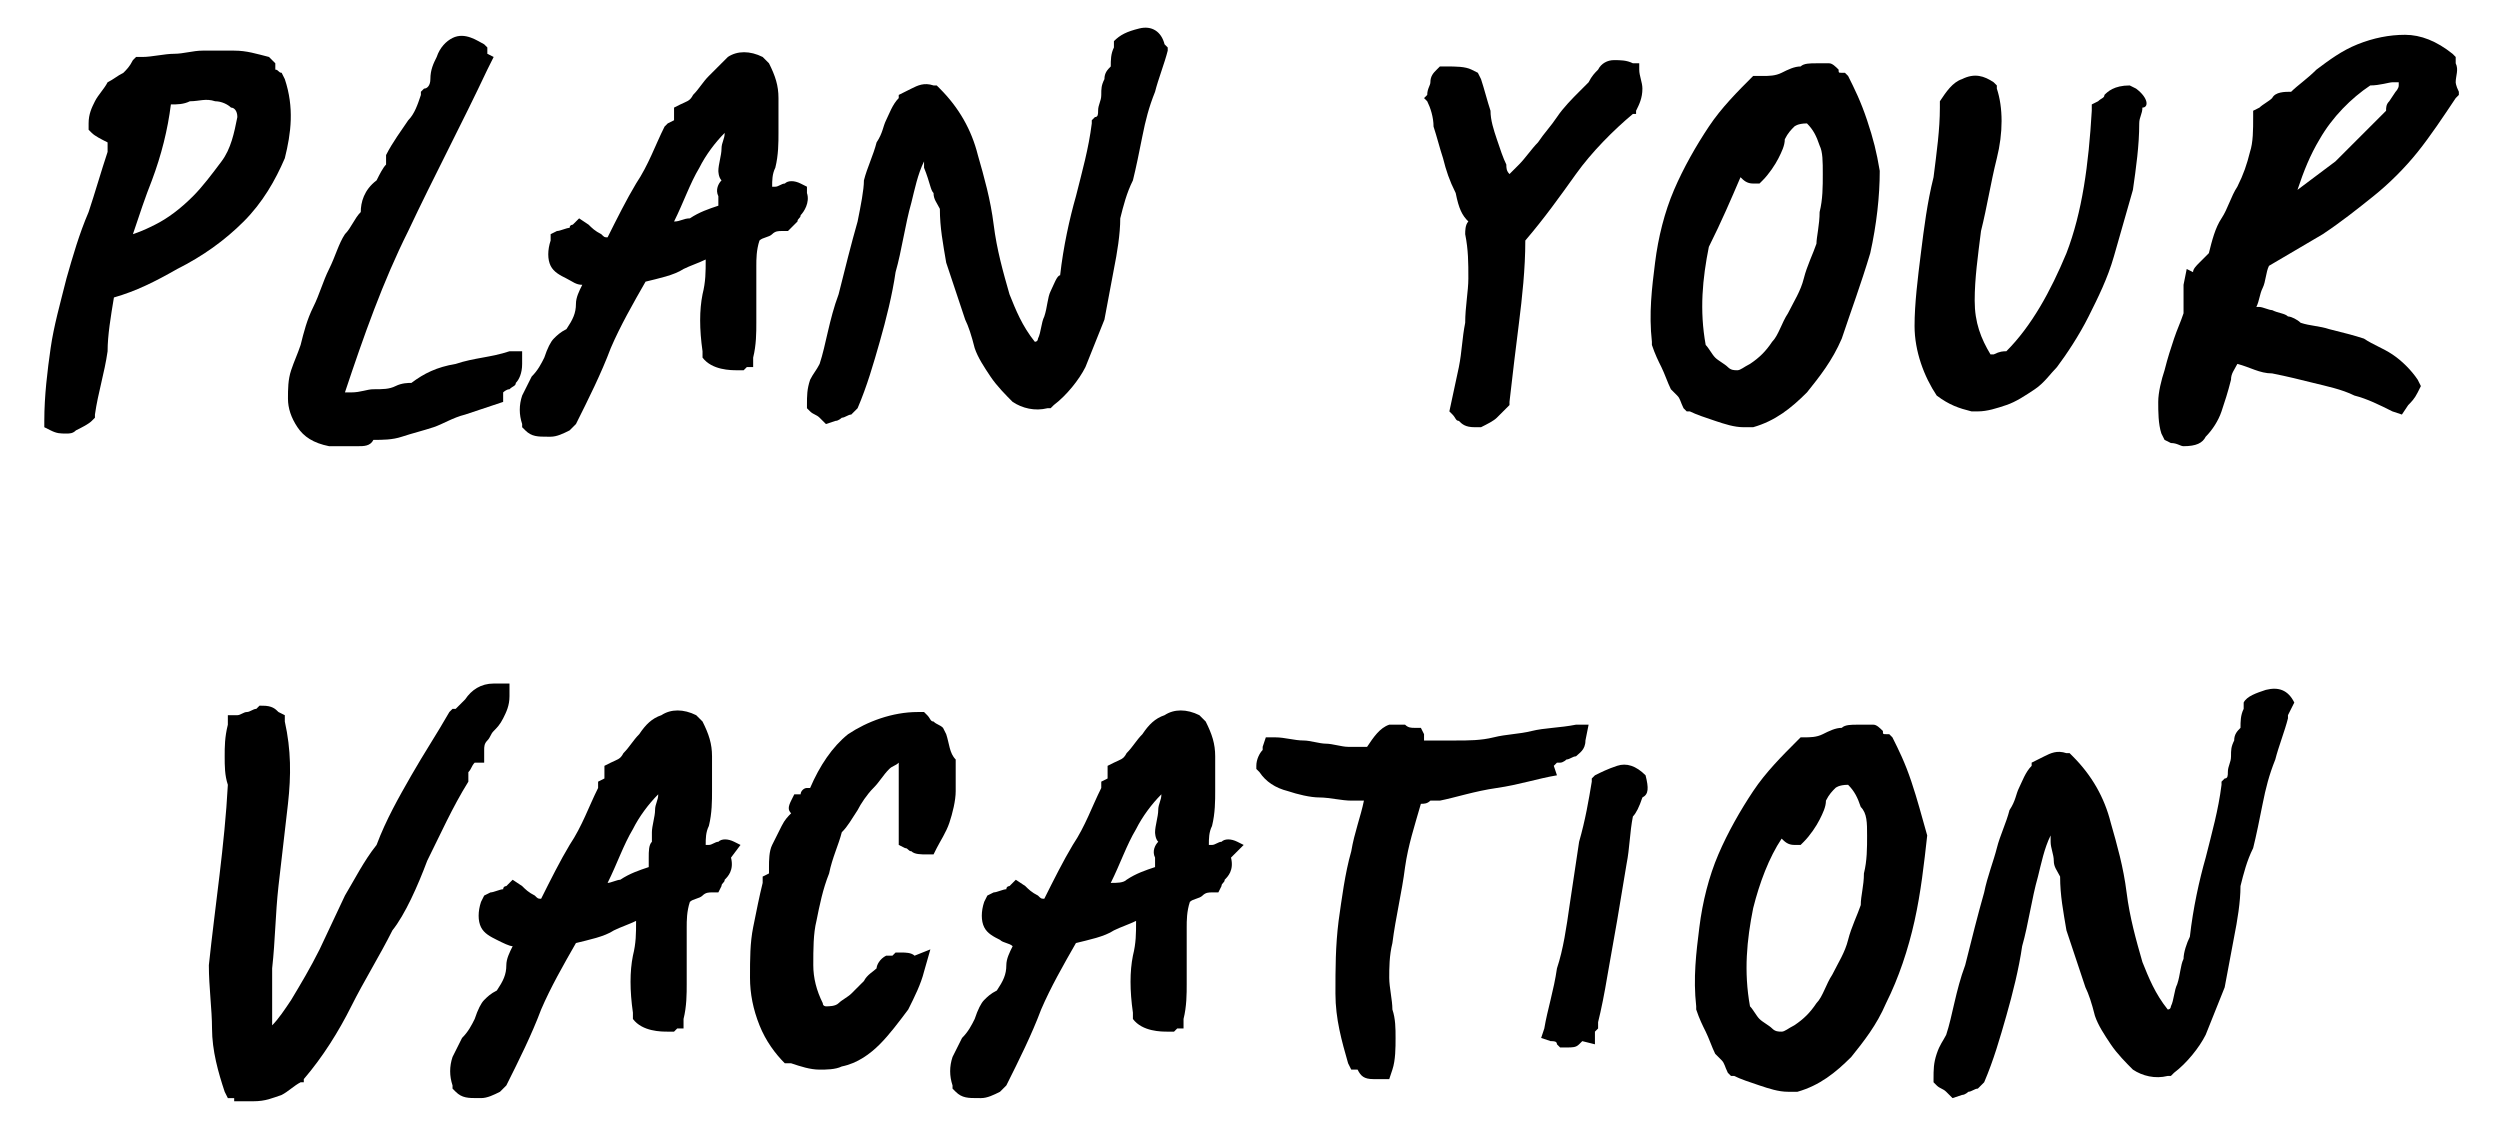
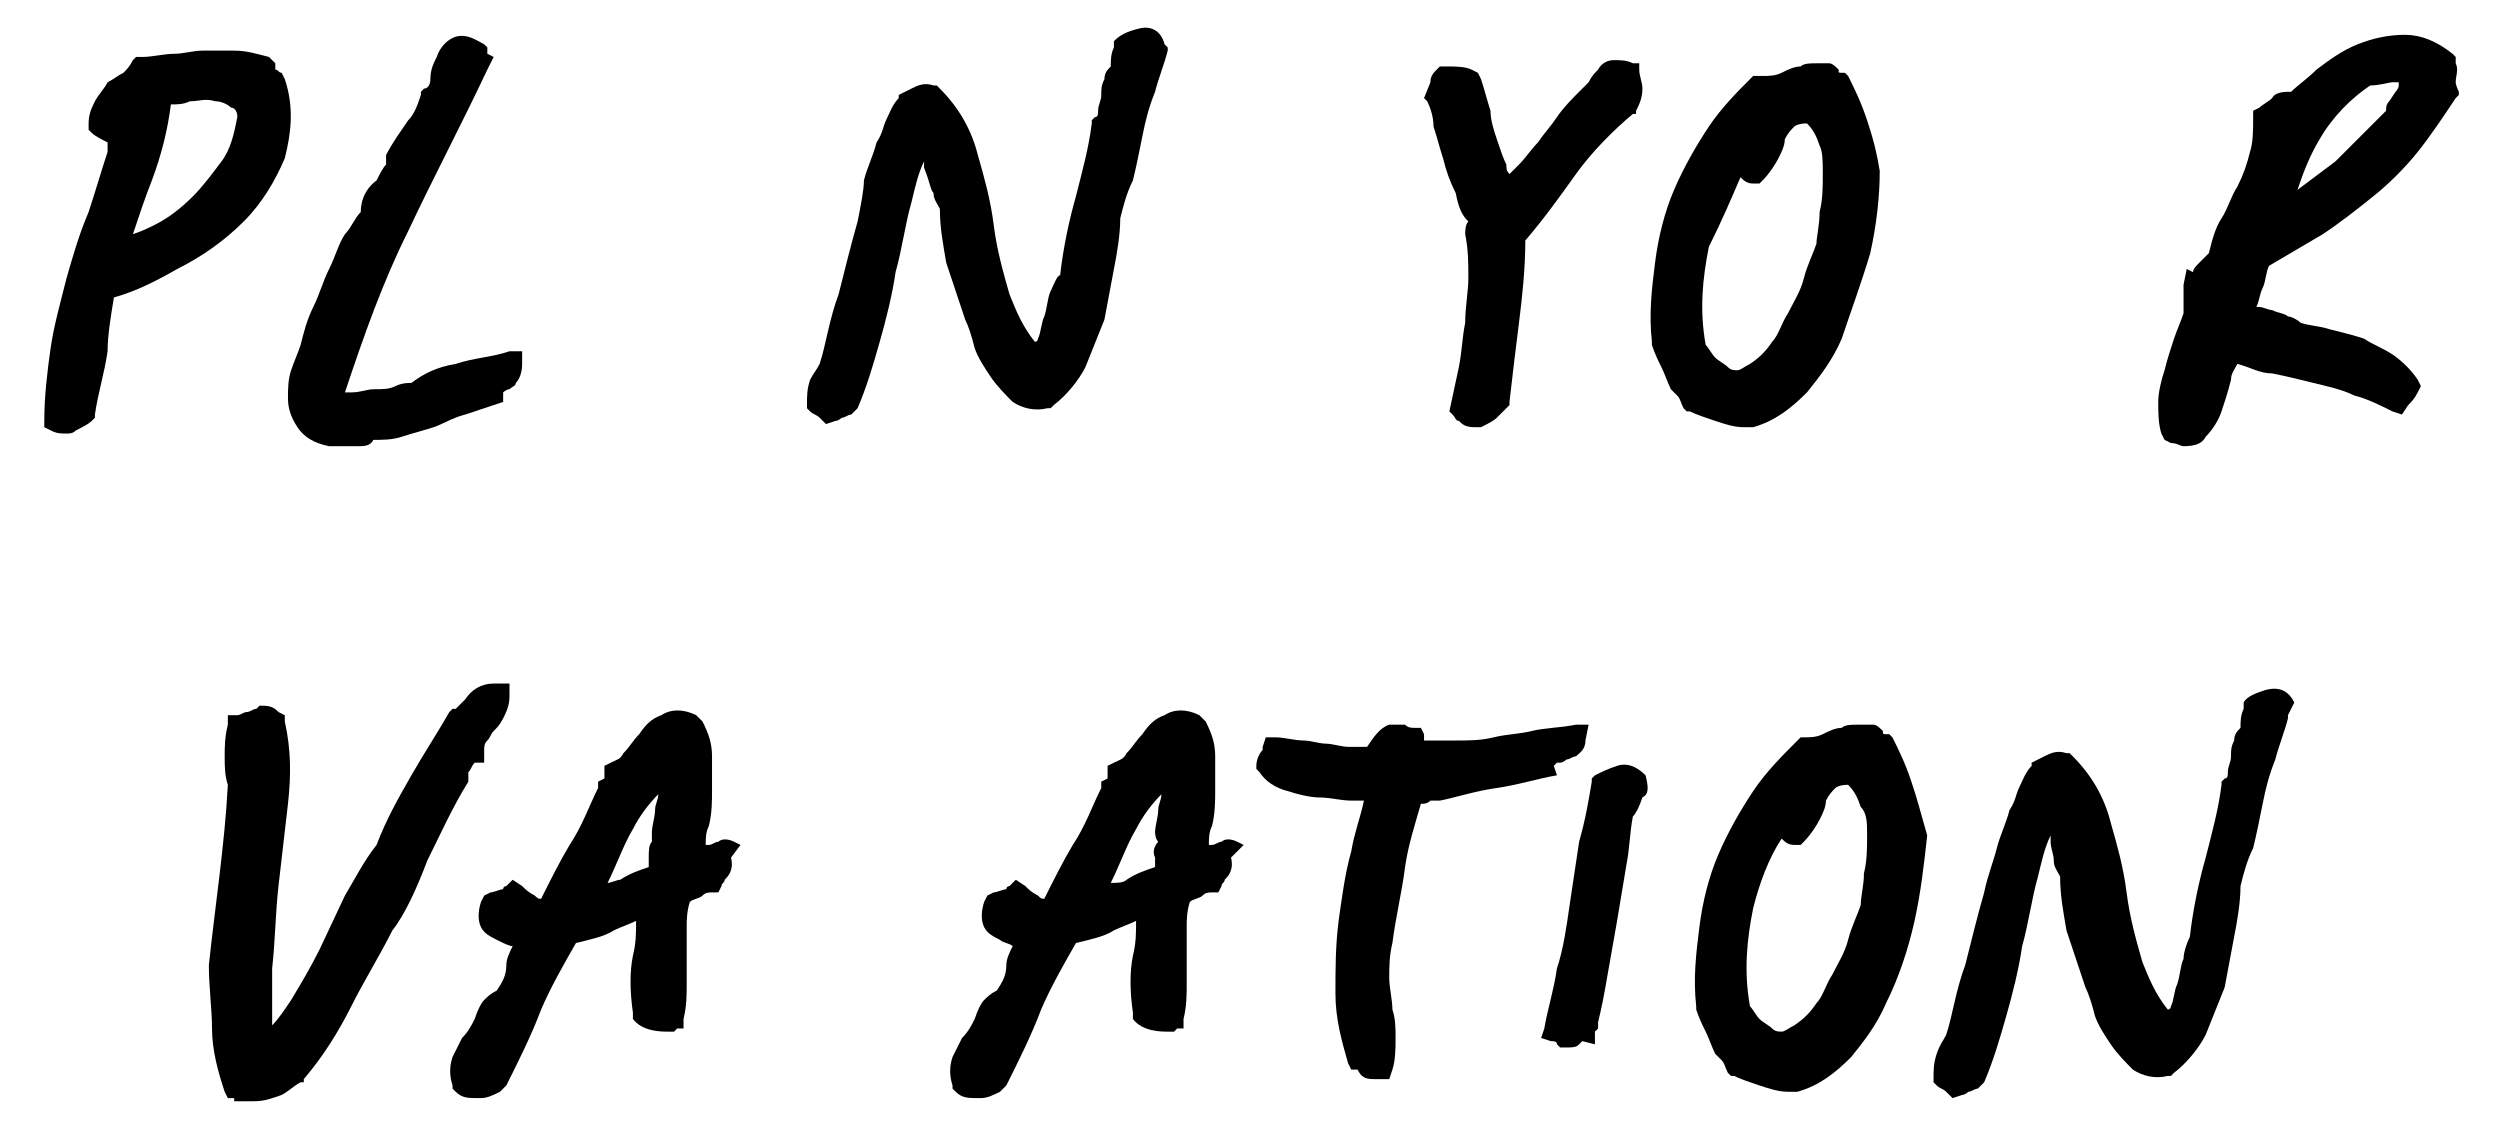
<svg xmlns="http://www.w3.org/2000/svg" version="1.1" id="Layer_1" x="0px" y="0px" viewBox="0 0 79 35.7" style="enable-background:new 0 0 79 35.7;" xml:space="preserve">
  <g>
    <g>
      <path d="M9,2.5L9,2.5L8.9,2.3c-0.1,0-0.1-0.1-0.2-0.1l0,0V2L8.5,1.8C8.1,1.7,7.8,1.6,7.4,1.6c-0.3,0-0.6,0-1,0    c-0.3,0-0.6,0.1-0.9,0.1s-0.7,0.1-1,0.1H4.3L4.2,1.9C4.1,2.1,4,2.2,3.9,2.3C3.7,2.4,3.6,2.5,3.4,2.6C3.3,2.8,3.1,3,3,3.2    C2.9,3.4,2.8,3.6,2.8,3.9v0.2l0.1,0.1C3,4.3,3.2,4.4,3.4,4.5l0,0v0.3C3.2,5.4,3,6.1,2.8,6.7C2.5,7.4,2.3,8.1,2.1,8.8    C1.9,9.6,1.7,10.3,1.6,11s-0.2,1.5-0.2,2.3v0.2l0.2,0.1c0.2,0.1,0.3,0.1,0.5,0.1c0.1,0,0.2,0,0.3-0.1c0.2-0.1,0.4-0.2,0.5-0.3    L3,13.2v-0.1c0.1-0.7,0.3-1.3,0.4-2c0-0.5,0.1-1.1,0.2-1.7c0.7-0.2,1.3-0.5,2-0.9C6.4,8.1,7.1,7.6,7.7,7s1-1.3,1.3-2    C9.2,4.2,9.3,3.4,9,2.5z M7,5.1C6.7,5.5,6.4,5.9,6.1,6.2C5.7,6.6,5.3,6.9,4.9,7.1C4.7,7.2,4.5,7.3,4.2,7.4    c0.2-0.6,0.4-1.2,0.6-1.7c0.3-0.8,0.5-1.6,0.6-2.4c0.2,0,0.4,0,0.6-0.1c0.3,0,0.5-0.1,0.8,0c0.2,0,0.4,0.1,0.5,0.2    c0.1,0,0.2,0.1,0.2,0.3C7.4,4.2,7.3,4.7,7,5.1z" />
      <path d="M14.4,11.5c-0.6,0.1-1,0.3-1.4,0.6c-0.1,0-0.3,0-0.5,0.1s-0.4,0.1-0.7,0.1c-0.2,0-0.4,0.1-0.7,0.1c-0.1,0-0.1,0-0.2,0    c0.6-1.8,1.2-3.5,2-5.1c0.8-1.7,1.7-3.4,2.5-5.1l0.2-0.4l-0.2-0.1V1.6V1.5l-0.1-0.1c-0.2-0.1-0.6-0.4-1-0.2    c-0.2,0.1-0.4,0.3-0.5,0.6c-0.1,0.2-0.2,0.4-0.2,0.7c0,0.2-0.1,0.3-0.2,0.3l-0.1,0.1V3c-0.1,0.3-0.2,0.6-0.4,0.8    c-0.2,0.3-0.5,0.7-0.7,1.1l0,0l0,0c0,0.1,0,0.2,0,0.3c-0.1,0.1-0.2,0.3-0.3,0.5c-0.4,0.3-0.5,0.7-0.5,1c-0.2,0.2-0.3,0.5-0.5,0.7    c-0.2,0.3-0.3,0.7-0.5,1.1c-0.2,0.4-0.3,0.8-0.5,1.2s-0.3,0.8-0.4,1.2c-0.1,0.3-0.2,0.5-0.3,0.8s-0.1,0.6-0.1,0.9    c0,0.3,0.1,0.6,0.3,0.9c0.2,0.3,0.5,0.5,1,0.6h0.1h0.1c0.1,0,0.3,0,0.4,0c0,0,0.1,0,0.3,0s0.4,0,0.5-0.2c0.3,0,0.6,0,0.9-0.1    c0.3-0.1,0.7-0.2,1-0.3s0.6-0.3,1-0.4c0.3-0.1,0.6-0.2,0.9-0.3l0.3-0.1v-0.3l0,0c0,0,0.1-0.1,0.2-0.1c0.1-0.1,0.2-0.1,0.2-0.2    c0.1-0.1,0.2-0.3,0.2-0.6v-0.4h-0.4C15.5,11.3,15,11.3,14.4,11.5z" />
-       <path d="M25.5,6.1V5.9l-0.2-0.1c-0.2-0.1-0.4-0.1-0.5,0l0,0c-0.1,0-0.2,0.1-0.3,0.1c0,0,0,0-0.1,0c0-0.2,0-0.4,0.1-0.6    c0.1-0.4,0.1-0.8,0.1-1.1c0-0.4,0-0.7,0-1.1S24.5,2.4,24.3,2l-0.1-0.1l-0.1-0.1c-0.4-0.2-0.8-0.2-1.1,0c-0.2,0.2-0.4,0.4-0.6,0.6    S22.1,2.8,21.9,3c-0.1,0.2-0.2,0.2-0.4,0.3l-0.2,0.1v0.4l0,0l-0.2,0.1L21,4c-0.3,0.6-0.5,1.2-0.9,1.8c-0.3,0.5-0.6,1.1-0.9,1.7    c-0.1,0-0.1,0-0.2-0.1c-0.2-0.1-0.3-0.2-0.4-0.3l-0.3-0.2l-0.2,0.2c0,0-0.1,0-0.1,0.1c-0.1,0-0.3,0.1-0.4,0.1l-0.2,0.1v0.2    c-0.1,0.3-0.1,0.6,0,0.8s0.3,0.3,0.5,0.4C18.1,8.9,18.2,9,18.4,9c-0.1,0.2-0.2,0.4-0.2,0.6c0,0.3-0.1,0.5-0.3,0.8l0,0    c-0.2,0.1-0.3,0.2-0.4,0.3s-0.2,0.3-0.3,0.6c-0.1,0.2-0.2,0.4-0.4,0.6c-0.1,0.2-0.2,0.4-0.3,0.6c-0.1,0.3-0.1,0.6,0,0.9v0.1    l0.1,0.1c0.2,0.2,0.4,0.2,0.7,0.2h0.1c0.2,0,0.4-0.1,0.6-0.2l0.1-0.1l0.1-0.1c0.4-0.8,0.8-1.6,1.1-2.4c0.3-0.7,0.7-1.4,1.1-2.1    c0.4-0.1,0.9-0.2,1.2-0.4c0.2-0.1,0.5-0.2,0.7-0.3c0,0.4,0,0.7-0.1,1.1c-0.1,0.5-0.1,1.1,0,1.8v0.1v0.1c0.3,0.4,0.9,0.4,1.1,0.4    h0.2l0.1-0.1h0.2v-0.3c0.1-0.4,0.1-0.8,0.1-1.1s0-0.6,0-0.9c0-0.3,0-0.6,0-0.9c0-0.2,0-0.5,0.1-0.8c0.1-0.1,0.3-0.1,0.4-0.2    s0.2-0.1,0.3-0.1h0.2L25.2,7c0-0.1,0.1-0.1,0.1-0.2C25.4,6.7,25.6,6.4,25.5,6.1z M22.8,5.7c-0.1,0.1-0.2,0.3-0.1,0.5    c0,0.1,0,0.2,0,0.3c-0.3,0.1-0.6,0.2-0.9,0.4c-0.2,0-0.3,0.1-0.5,0.1c0.3-0.6,0.5-1.2,0.8-1.7c0.2-0.4,0.5-0.8,0.8-1.1    c0,0.2-0.1,0.3-0.1,0.5s-0.1,0.5-0.1,0.7C22.7,5.4,22.7,5.6,22.8,5.7z" />
      <path d="M36,0.9L36,0.9c-0.4,0.1-0.6,0.2-0.8,0.4v0.1v0.1c-0.1,0.2-0.1,0.4-0.1,0.6c-0.1,0.1-0.2,0.2-0.2,0.4    c-0.1,0.2-0.1,0.3-0.1,0.5s-0.1,0.3-0.1,0.5c0,0.1,0,0.2-0.1,0.2l-0.1,0.1v0.1c-0.1,0.8-0.3,1.5-0.5,2.3c-0.2,0.7-0.4,1.6-0.5,2.5    c-0.1,0-0.2,0.3-0.3,0.5C33.1,9.4,33.1,9.7,33,10c-0.1,0.2-0.1,0.5-0.2,0.7c0,0,0,0.1-0.1,0.1c-0.4-0.5-0.6-1-0.8-1.5    c-0.2-0.7-0.4-1.4-0.5-2.2c-0.1-0.8-0.3-1.5-0.5-2.2c-0.2-0.8-0.6-1.5-1.2-2.1l-0.1-0.1h-0.1c-0.3-0.1-0.5,0-0.7,0.1L28.4,3v0.1    c-0.2,0.2-0.3,0.5-0.4,0.7c-0.1,0.2-0.1,0.4-0.3,0.7l0,0c-0.1,0.4-0.3,0.8-0.4,1.2c0,0.3-0.1,0.8-0.2,1.3    c-0.2,0.7-0.4,1.5-0.6,2.3c-0.3,0.8-0.4,1.6-0.6,2.2c-0.1,0.2-0.2,0.3-0.3,0.5c-0.1,0.3-0.1,0.5-0.1,0.8v0.1l0.1,0.1    c0.1,0.1,0.2,0.1,0.3,0.2l0,0l0.2,0.2l0.3-0.1c0.1,0,0.2-0.1,0.2-0.1c0.1,0,0.2-0.1,0.3-0.1L27,13l0.1-0.1    c0.3-0.7,0.5-1.4,0.7-2.1s0.4-1.5,0.5-2.2c0.2-0.7,0.3-1.5,0.5-2.2C28.9,6,29,5.5,29.2,5.1c0,0.1,0,0.1,0,0.2    c0.2,0.5,0.2,0.7,0.3,0.8c0,0.2,0.1,0.3,0.2,0.5c0,0.6,0.1,1.1,0.2,1.7c0.2,0.6,0.4,1.2,0.6,1.8c0.1,0.2,0.2,0.5,0.3,0.9    c0.1,0.3,0.3,0.6,0.5,0.9c0.2,0.3,0.5,0.6,0.7,0.8c0.3,0.2,0.7,0.3,1.1,0.2h0.1l0.1-0.1c0.4-0.3,0.8-0.8,1-1.2    c0.2-0.5,0.4-1,0.6-1.5C35,9.6,35.1,9,35.2,8.5s0.2-1.1,0.2-1.6c0.1-0.4,0.2-0.8,0.4-1.2c0.1-0.4,0.2-0.9,0.3-1.4s0.2-0.9,0.4-1.4    c0.1-0.4,0.3-0.9,0.4-1.3V1.5l-0.1-0.1C36.7,1,36.4,0.8,36,0.9z" />
-       <path d="M51.8,2h-0.2c-0.2-0.1-0.4-0.1-0.6-0.1c-0.2,0-0.4,0.1-0.5,0.3c-0.1,0.1-0.2,0.2-0.3,0.4c-0.1,0.1-0.2,0.2-0.3,0.3    c-0.2,0.2-0.5,0.5-0.7,0.8s-0.4,0.5-0.6,0.8C48.4,4.7,48.2,5,48,5.2c-0.1,0.1-0.2,0.2-0.3,0.3c-0.1-0.1-0.1-0.2-0.1-0.3    c-0.1-0.2-0.2-0.5-0.3-0.8c-0.1-0.3-0.2-0.6-0.2-0.9c-0.1-0.3-0.2-0.7-0.3-1l-0.1-0.2l-0.2-0.1c-0.2-0.1-0.5-0.1-0.8-0.1h-0.2    l-0.1,0.1c-0.1,0.1-0.2,0.2-0.2,0.4c0,0.1-0.1,0.2-0.1,0.4L45,3.1l0.1,0.1c0.1,0.2,0.2,0.5,0.2,0.8c0.1,0.3,0.2,0.7,0.3,1    c0.1,0.4,0.2,0.7,0.4,1.1c0.1,0.5,0.2,0.7,0.4,0.9c-0.1,0.1-0.1,0.3-0.1,0.4l0,0c0.1,0.5,0.1,0.9,0.1,1.4c0,0.4-0.1,0.9-0.1,1.4    c-0.1,0.5-0.1,0.9-0.2,1.4L45.8,13l0.1,0.1c0.1,0.1,0.1,0.2,0.2,0.2c0.1,0.1,0.2,0.2,0.5,0.2c0.1,0,0.1,0,0.2,0l0,0    c0.2-0.1,0.4-0.2,0.5-0.3s0.2-0.2,0.3-0.3l0.1-0.1v-0.1c0.1-0.9,0.2-1.7,0.3-2.5s0.2-1.7,0.2-2.6c0.6-0.7,1.1-1.4,1.6-2.1    s1.2-1.4,1.8-1.9h0.1V3.5c0.1-0.2,0.2-0.4,0.2-0.7c0-0.2-0.1-0.4-0.1-0.6L51.8,2z" />
+       <path d="M51.8,2h-0.2c-0.2-0.1-0.4-0.1-0.6-0.1c-0.2,0-0.4,0.1-0.5,0.3c-0.1,0.1-0.2,0.2-0.3,0.4c-0.1,0.1-0.2,0.2-0.3,0.3    c-0.2,0.2-0.5,0.5-0.7,0.8s-0.4,0.5-0.6,0.8C48.4,4.7,48.2,5,48,5.2c-0.1,0.1-0.2,0.2-0.3,0.3c-0.1-0.1-0.1-0.2-0.1-0.3    c-0.1-0.2-0.2-0.5-0.3-0.8c-0.1-0.3-0.2-0.6-0.2-0.9c-0.1-0.3-0.2-0.7-0.3-1l-0.1-0.2l-0.2-0.1c-0.2-0.1-0.5-0.1-0.8-0.1h-0.2    l-0.1,0.1c-0.1,0.1-0.2,0.2-0.2,0.4L45,3.1l0.1,0.1c0.1,0.2,0.2,0.5,0.2,0.8c0.1,0.3,0.2,0.7,0.3,1    c0.1,0.4,0.2,0.7,0.4,1.1c0.1,0.5,0.2,0.7,0.4,0.9c-0.1,0.1-0.1,0.3-0.1,0.4l0,0c0.1,0.5,0.1,0.9,0.1,1.4c0,0.4-0.1,0.9-0.1,1.4    c-0.1,0.5-0.1,0.9-0.2,1.4L45.8,13l0.1,0.1c0.1,0.1,0.1,0.2,0.2,0.2c0.1,0.1,0.2,0.2,0.5,0.2c0.1,0,0.1,0,0.2,0l0,0    c0.2-0.1,0.4-0.2,0.5-0.3s0.2-0.2,0.3-0.3l0.1-0.1v-0.1c0.1-0.9,0.2-1.7,0.3-2.5s0.2-1.7,0.2-2.6c0.6-0.7,1.1-1.4,1.6-2.1    s1.2-1.4,1.8-1.9h0.1V3.5c0.1-0.2,0.2-0.4,0.2-0.7c0-0.2-0.1-0.4-0.1-0.6L51.8,2z" />
      <path d="M59,3.8c-0.2-0.6-0.4-1-0.6-1.4l-0.1-0.1h-0.1c-0.1,0-0.1,0-0.1-0.1C58,2.1,57.9,2,57.8,2l-0.1,0h-0.1c0,0-0.1,0-0.2,0    c-0.2,0-0.4,0-0.5,0.1c-0.2,0-0.4,0.1-0.6,0.2c-0.2,0.1-0.4,0.1-0.6,0.1h-0.1l-0.2,0c-0.5,0.5-1,1-1.4,1.6s-0.8,1.3-1.1,2    s-0.5,1.5-0.6,2.3s-0.2,1.6-0.1,2.5v0.1l0,0c0.1,0.3,0.2,0.5,0.3,0.7l0,0c0.1,0.2,0.2,0.5,0.3,0.7l0.1,0.1l0.1,0.1l0,0    c0.1,0.1,0.1,0.2,0.2,0.4l0.1,0.1h0.1c0.2,0.1,0.5,0.2,0.8,0.3s0.6,0.2,0.9,0.2c0.1,0,0.1,0,0.2,0h0.1l0,0    c0.7-0.2,1.2-0.6,1.7-1.1c0.4-0.5,0.8-1,1.1-1.7C58.5,9.8,58.8,9,59.1,8c0.2-0.9,0.3-1.8,0.3-2.6l0,0l0,0    C59.3,4.8,59.2,4.4,59,3.8z M57.6,5.5c0,0.4,0,0.8-0.1,1.2c0,0.4-0.1,0.8-0.1,1C57.3,8,57.1,8.4,57,8.8c-0.1,0.4-0.3,0.7-0.5,1.1    c-0.2,0.3-0.3,0.7-0.5,0.9c-0.2,0.3-0.4,0.5-0.7,0.7c-0.2,0.1-0.3,0.2-0.4,0.2c-0.1,0-0.2,0-0.3-0.1s-0.3-0.2-0.4-0.3    c-0.1-0.1-0.2-0.3-0.3-0.4c-0.2-1.1-0.1-2.1,0.1-3.1c0.4-0.8,0.7-1.5,1-2.2c0.1,0.1,0.2,0.2,0.4,0.2h0.2l0.1-0.1    c0.2-0.2,0.4-0.5,0.5-0.7s0.2-0.4,0.2-0.6c0.1-0.2,0.2-0.3,0.3-0.4c0,0,0.1-0.1,0.4-0.1c0.2,0.2,0.3,0.4,0.4,0.7    C57.6,4.8,57.6,5.1,57.6,5.5z" />
-       <path d="M67.5,2.8L67.5,2.8l-0.2-0.1c-0.5,0-0.7,0.2-0.8,0.3c0,0.1-0.1,0.1-0.2,0.2l-0.2,0.1v0.2C66,5.2,65.8,6.7,65.3,8    c-0.5,1.2-1.1,2.3-1.9,3.1c-0.1,0-0.2,0-0.4,0.1c0,0,0,0-0.1,0c-0.3-0.5-0.5-1-0.5-1.7s0.1-1.4,0.2-2.2c0.2-0.8,0.3-1.5,0.5-2.3    s0.2-1.6,0-2.2V2.7L63,2.6c-0.3-0.2-0.6-0.3-1-0.1c-0.3,0.1-0.5,0.4-0.7,0.7v0.1v0.1c0,0.7-0.1,1.4-0.2,2.2    c-0.2,0.8-0.3,1.6-0.4,2.4c-0.1,0.8-0.2,1.6-0.2,2.3c0,0.8,0.3,1.6,0.7,2.2l0,0l0,0c0.4,0.3,0.7,0.4,1.1,0.5c0.1,0,0.1,0,0.2,0    c0.3,0,0.6-0.1,0.9-0.2c0.3-0.1,0.6-0.3,0.9-0.5s0.5-0.5,0.7-0.7c0.3-0.4,0.7-1,1-1.6s0.6-1.2,0.8-1.9C67,7.4,67.2,6.7,67.4,6    c0.1-0.7,0.2-1.4,0.2-2.1c0-0.2,0.1-0.3,0.1-0.5C67.9,3.4,67.9,3.1,67.5,2.8z" />
      <path d="M77.6,2.6c0-0.2,0.1-0.4,0-0.6V1.8l-0.1-0.1c-0.5-0.4-1-0.6-1.5-0.6s-1,0.1-1.5,0.3s-0.9,0.5-1.3,0.8    c-0.3,0.3-0.6,0.5-0.8,0.7c-0.2,0-0.5,0-0.6,0.2c-0.1,0.1-0.3,0.2-0.4,0.3l-0.2,0.1v0.2c0,0.4,0,0.8-0.1,1.1    c-0.1,0.4-0.2,0.7-0.4,1.1c-0.2,0.3-0.3,0.7-0.5,1S69.9,7.6,69.8,8c-0.1,0.1-0.2,0.2-0.3,0.3c-0.1,0.1-0.2,0.2-0.2,0.3l-0.2-0.1    L69,9c0,0.2,0,0.5,0,0.6s0,0.2,0,0.3c-0.1,0.3-0.2,0.5-0.3,0.8c-0.1,0.3-0.2,0.6-0.3,1c-0.1,0.3-0.2,0.7-0.2,1s0,0.7,0.1,1    l0.1,0.2l0.2,0.1c0.2,0,0.3,0.1,0.4,0.1c0.4,0,0.6-0.1,0.7-0.3c0.2-0.2,0.4-0.5,0.5-0.8s0.2-0.6,0.3-1c0-0.2,0.1-0.3,0.2-0.5    c0.4,0.1,0.7,0.3,1.1,0.3c0.5,0.1,0.9,0.2,1.3,0.3s0.9,0.2,1.3,0.4c0.4,0.1,0.8,0.3,1.2,0.5l0.3,0.1l0.2-0.3l0,0    c0.1-0.1,0.2-0.2,0.3-0.4l0.1-0.2L76.4,12c-0.2-0.3-0.5-0.6-0.8-0.8s-0.6-0.3-0.9-0.5c-0.3-0.1-0.7-0.2-1.1-0.3    c-0.3-0.1-0.6-0.1-0.9-0.2c-0.1-0.1-0.3-0.2-0.4-0.2c-0.1-0.1-0.3-0.1-0.5-0.2c-0.1,0-0.3-0.1-0.4-0.1c0,0,0,0-0.1,0    c0.1-0.2,0.1-0.4,0.2-0.6c0.1-0.2,0.1-0.5,0.2-0.7l1.7-1C74,7,74.5,6.6,75,6.2s1-0.9,1.4-1.4s0.8-1.1,1.2-1.7L77.7,3V2.9    C77.6,2.7,77.6,2.6,77.6,2.6z M75.6,2.6c0.1,0,0.2,0,0.2,0s0,0,0,0.1s-0.1,0.2-0.1,0.2l-0.2,0.3c-0.1,0.1-0.1,0.2-0.1,0.3    c-0.5,0.5-1.1,1.1-1.6,1.6C73.4,5.4,73,5.7,72.6,6c0.2-0.6,0.4-1.1,0.7-1.6c0.4-0.7,1-1.3,1.6-1.7C75.2,2.7,75.5,2.6,75.6,2.6z" />
    </g>
    <g>
      <path d="M14.8,24.7v-0.3c0.1-0.1,0.1-0.2,0.2-0.3l0,0h0.3v-0.4c0-0.1,0-0.2,0.1-0.3l0,0c0.1-0.1,0.1-0.2,0.2-0.3    c0.1-0.1,0.2-0.2,0.3-0.4c0.1-0.2,0.2-0.4,0.2-0.7v-0.4h-0.5l0,0c-0.4,0-0.7,0.2-0.9,0.5c-0.2,0.2-0.3,0.3-0.3,0.3h-0.1l-0.1,0.1    c-0.4,0.7-0.8,1.3-1.2,2c-0.4,0.7-0.8,1.4-1.1,2.2c-0.4,0.5-0.7,1.1-1,1.6L10.1,30c-0.3,0.6-0.6,1.1-0.9,1.6    c-0.2,0.3-0.4,0.6-0.6,0.8c0-0.6,0-1.2,0-1.8c0.1-0.9,0.1-1.7,0.2-2.6s0.2-1.7,0.3-2.6c0.1-0.9,0.1-1.7-0.1-2.6v-0.2l-0.2-0.1l0,0    c-0.1-0.1-0.2-0.2-0.5-0.2H8.2l-0.1,0.1c-0.1,0-0.2,0.1-0.3,0.1c-0.1,0-0.2,0.1-0.3,0.1H7.2v0.3c-0.1,0.4-0.1,0.7-0.1,1    c0,0.3,0,0.6,0.1,0.9c-0.1,1.9-0.4,3.8-0.6,5.7l0,0l0,0c0,0.7,0.1,1.4,0.1,2c0,0.7,0.2,1.4,0.4,2l0.1,0.2h0.2v0.1h0.3    c0.1,0,0.2,0,0.3,0c0.4,0,0.6-0.1,0.9-0.2c0.2-0.1,0.4-0.3,0.6-0.4h0.1v-0.1c0.6-0.7,1.1-1.5,1.5-2.3c0.4-0.8,0.9-1.6,1.3-2.4    c0.4-0.5,0.8-1.4,1.1-2.2C13.9,26.4,14.3,25.5,14.8,24.7L14.8,24.7z" />
      <path d="M23.4,26.7l-0.2-0.1c-0.2-0.1-0.4-0.1-0.5,0l0,0c-0.1,0-0.2,0.1-0.3,0.1c0,0,0,0-0.1,0c0-0.2,0-0.4,0.1-0.6    c0.1-0.4,0.1-0.8,0.1-1.1c0-0.4,0-0.7,0-1.1s-0.1-0.7-0.3-1.1l-0.1-0.1L22,22.6c-0.4-0.2-0.8-0.2-1.1,0c-0.3,0.1-0.5,0.3-0.7,0.6    c-0.2,0.2-0.3,0.4-0.5,0.6c-0.1,0.2-0.2,0.2-0.4,0.3l-0.2,0.1v0.4l0,0l-0.2,0.1l0,0.2c-0.3,0.6-0.5,1.2-0.9,1.8    c-0.3,0.5-0.6,1.1-0.9,1.7c-0.1,0-0.1,0-0.2-0.1c-0.2-0.1-0.3-0.2-0.4-0.3l-0.3-0.2L16,28c0,0-0.1,0-0.1,0.1    c-0.1,0-0.3,0.1-0.4,0.1l-0.2,0.1l-0.1,0.2c-0.1,0.3-0.1,0.6,0,0.8c0.1,0.2,0.3,0.3,0.5,0.4s0.4,0.2,0.5,0.2    c-0.1,0.2-0.2,0.4-0.2,0.6c0,0.3-0.1,0.5-0.3,0.8l0,0c-0.2,0.1-0.3,0.2-0.4,0.3s-0.2,0.3-0.3,0.6c-0.1,0.2-0.2,0.4-0.4,0.6    c-0.1,0.2-0.2,0.4-0.3,0.6c-0.1,0.3-0.1,0.6,0,0.9v0.1l0.1,0.1c0.2,0.2,0.4,0.2,0.7,0.2h0.1c0.2,0,0.4-0.1,0.6-0.2l0.1-0.1    l0.1-0.1c0.4-0.8,0.8-1.6,1.1-2.4c0.3-0.7,0.7-1.4,1.1-2.1c0.4-0.1,0.9-0.2,1.2-0.4c0.2-0.1,0.5-0.2,0.7-0.3c0,0.4,0,0.7-0.1,1.1    c-0.1,0.5-0.1,1.1,0,1.8v0.1v0.1c0.3,0.4,0.9,0.4,1.1,0.4h0.2l0.1-0.1h0.2v-0.3c0.1-0.4,0.1-0.8,0.1-1.1c0-0.3,0-0.6,0-0.9    s0-0.6,0-0.9c0-0.2,0-0.5,0.1-0.8c0.1-0.1,0.3-0.1,0.4-0.2c0.1-0.1,0.2-0.1,0.3-0.1h0.2l0.1-0.2c0-0.1,0.1-0.1,0.1-0.2    c0.1-0.1,0.3-0.3,0.2-0.7L23.4,26.7z M20.6,26.6c-0.1,0.1-0.1,0.3-0.1,0.5c0,0.1,0,0.2,0,0.3c-0.3,0.1-0.6,0.2-0.9,0.4    c-0.1,0-0.3,0.1-0.4,0.1c0.3-0.6,0.5-1.2,0.8-1.7c0.2-0.4,0.5-0.8,0.8-1.1c0,0.2-0.1,0.3-0.1,0.5c0,0.2-0.1,0.5-0.1,0.7    C20.6,26.3,20.6,26.5,20.6,26.6z" />
-       <path d="M29.9,23.2L29.9,23.2L29.8,23c-0.1-0.1-0.2-0.1-0.3-0.2c-0.1,0-0.1-0.1-0.2-0.2l-0.1-0.1H29c-0.8,0-1.6,0.3-2.2,0.7    c-0.5,0.4-0.9,1-1.2,1.7h-0.1c-0.1,0-0.2,0.1-0.2,0.2h-0.2L25,25.3c-0.1,0.2-0.1,0.3,0,0.4c-0.1,0.1-0.2,0.2-0.3,0.4    c-0.1,0.2-0.2,0.4-0.3,0.6c-0.1,0.2-0.1,0.5-0.1,0.7c0,0.1,0,0.1,0,0.2l-0.2,0.1v0.2c-0.1,0.4-0.2,0.9-0.3,1.4    c-0.1,0.5-0.1,1-0.1,1.6c0,0.5,0.1,1,0.3,1.5c0.2,0.5,0.5,0.9,0.8,1.2h0.1H25c0.3,0.1,0.6,0.2,0.9,0.2c0.2,0,0.5,0,0.7-0.1    c0.5-0.1,0.9-0.4,1.2-0.7c0.3-0.3,0.6-0.7,0.9-1.1c0.2-0.4,0.4-0.8,0.5-1.2l0.2-0.7l-0.5,0.2c-0.1-0.1-0.3-0.1-0.4-0.1h-0.2    l-0.1,0.1c-0.1,0-0.1,0-0.2,0l0,0l0,0c-0.2,0.1-0.3,0.3-0.3,0.4c-0.1,0.1-0.3,0.2-0.4,0.4c-0.1,0.1-0.3,0.3-0.4,0.4    c-0.1,0.1-0.3,0.2-0.4,0.3s-0.3,0.1-0.4,0.1c0,0-0.1,0-0.1-0.1l0,0c-0.2-0.4-0.3-0.8-0.3-1.2c0-0.5,0-1,0.1-1.4    c0.1-0.5,0.2-1,0.4-1.5c0.1-0.5,0.3-0.9,0.4-1.3c0.2-0.2,0.3-0.4,0.5-0.7c0.1-0.2,0.3-0.5,0.5-0.7c0.2-0.2,0.3-0.4,0.5-0.6    c0.1-0.1,0.2-0.1,0.3-0.2c0,0.1,0,0.1,0,0.2c0,0.2,0,0.5,0,0.7c0,0.2,0,0.5,0,0.7c0,0.3,0,0.5,0,0.8v0.2l0.2,0.1    c0.1,0,0.1,0.1,0.2,0.1c0.1,0.1,0.3,0.1,0.5,0.1h0.2l0.1-0.2c0.1-0.2,0.3-0.5,0.4-0.8c0.1-0.3,0.2-0.7,0.2-1c0-0.3,0-0.7,0-1    C30,23.8,30,23.5,29.9,23.2z" />
      <path d="M39.3,26.7l-0.2-0.1c-0.2-0.1-0.4-0.1-0.5,0l0,0c-0.1,0-0.2,0.1-0.3,0.1c0,0,0,0-0.1,0c0-0.2,0-0.4,0.1-0.6    c0.1-0.4,0.1-0.8,0.1-1.1c0-0.4,0-0.7,0-1.1s-0.1-0.7-0.3-1.1L38,22.7l-0.1-0.1c-0.4-0.2-0.8-0.2-1.1,0c-0.3,0.1-0.5,0.3-0.7,0.6    c-0.2,0.2-0.3,0.4-0.5,0.6c-0.1,0.2-0.2,0.2-0.4,0.3L35,24.2v0.4l0,0l-0.2,0.1l0,0.2c-0.3,0.6-0.5,1.2-0.9,1.8    c-0.3,0.5-0.6,1.1-0.9,1.7c-0.1,0-0.1,0-0.2-0.1c-0.2-0.1-0.3-0.2-0.4-0.3l-0.3-0.2L31.9,28c0,0-0.1,0-0.1,0.1    c-0.1,0-0.3,0.1-0.4,0.1l-0.2,0.1l-0.1,0.2c-0.1,0.3-0.1,0.6,0,0.8c0.1,0.2,0.3,0.3,0.5,0.4c0.1,0.1,0.3,0.1,0.4,0.2    c-0.1,0.2-0.2,0.4-0.2,0.6c0,0.3-0.1,0.5-0.3,0.8l0,0c-0.2,0.1-0.3,0.2-0.4,0.3s-0.2,0.3-0.3,0.6c-0.1,0.2-0.2,0.4-0.4,0.6    c-0.1,0.2-0.2,0.4-0.3,0.6c-0.1,0.3-0.1,0.6,0,0.9v0.1l0.1,0.1c0.2,0.2,0.4,0.2,0.7,0.2H31c0.2,0,0.4-0.1,0.6-0.2l0.1-0.1l0.1-0.1    c0.4-0.8,0.8-1.6,1.1-2.4c0.3-0.7,0.7-1.4,1.1-2.1c0.4-0.1,0.9-0.2,1.2-0.4c0.2-0.1,0.5-0.2,0.7-0.3c0,0.4,0,0.7-0.1,1.1    c-0.1,0.5-0.1,1.1,0,1.8v0.1v0.1c0.3,0.4,0.9,0.4,1.1,0.4h0.2l0.1-0.1h0.2v-0.3c0.1-0.4,0.1-0.8,0.1-1.1c0-0.3,0-0.7,0-0.9    c0-0.3,0-0.6,0-0.9c0-0.2,0-0.5,0.1-0.8c0.1-0.1,0.3-0.1,0.4-0.2c0.1-0.1,0.2-0.1,0.3-0.1h0.2l0.1-0.2c0-0.1,0.1-0.1,0.1-0.2    c0.1-0.1,0.3-0.3,0.2-0.7L39.3,26.7z M36.6,26.6c-0.1,0.1-0.2,0.3-0.1,0.5c0,0.1,0,0.2,0,0.3c-0.3,0.1-0.6,0.2-0.9,0.4    c-0.1,0.1-0.3,0.1-0.5,0.1c0.3-0.6,0.5-1.2,0.8-1.7c0.2-0.4,0.5-0.8,0.8-1.1c0,0.2-0.1,0.3-0.1,0.5c0,0.2-0.1,0.5-0.1,0.7    C36.5,26.3,36.5,26.5,36.6,26.6z" />
      <path d="M49.1,24.2l0.1-0.1c0,0,0,0,0.1,0s0.2-0.1,0.2-0.1l0,0c0.1,0,0.2-0.1,0.3-0.1c0.1-0.1,0.3-0.2,0.3-0.5l0.1-0.5h-0.4    c-0.5,0.1-1,0.1-1.4,0.2c-0.4,0.1-0.8,0.1-1.2,0.2c-0.4,0.1-0.8,0.1-1.2,0.1c-0.3,0-0.6,0-1,0c0-0.1,0-0.1,0-0.2L44.9,23h-0.2    c-0.1,0-0.2,0-0.3-0.1c-0.1,0-0.1,0-0.2,0h-0.1h-0.2c-0.3,0.1-0.5,0.4-0.7,0.7c-0.2,0-0.5,0-0.6,0c-0.2,0-0.5-0.1-0.7-0.1    s-0.5-0.1-0.7-0.1c-0.3,0-0.6-0.1-0.9-0.1H40l-0.1,0.3v0.1c-0.1,0.1-0.2,0.3-0.2,0.5v0.1l0.1,0.1c0.2,0.3,0.5,0.5,0.9,0.6    c0.3,0.1,0.7,0.2,1,0.2s0.7,0.1,1,0.1c0.1,0,0.2,0,0.4,0c-0.1,0.5-0.3,1-0.4,1.6c-0.2,0.7-0.3,1.5-0.4,2.2    c-0.1,0.8-0.1,1.5-0.1,2.3c0,0.8,0.2,1.5,0.4,2.2l0.1,0.2h0.2c0.1,0.2,0.2,0.3,0.5,0.3h0.1h0.3l0,0h0.1l0.1-0.3    c0.1-0.3,0.1-0.7,0.1-1c0-0.3,0-0.6-0.1-0.9c0-0.3-0.1-0.7-0.1-1c0-0.3,0-0.7,0.1-1.1c0.1-0.8,0.3-1.6,0.4-2.4    c0.1-0.7,0.3-1.3,0.5-2c0.1,0,0.2,0,0.3-0.1c0,0,0,0,0.1,0h0.1h0.1c0.5-0.1,1.1-0.3,1.8-0.4c0.7-0.1,1.3-0.3,1.9-0.4L49.1,24.2z" />
      <path d="M52,24.5L52,24.5c-0.3-0.3-0.6-0.4-0.9-0.3l0,0c-0.3,0.1-0.5,0.2-0.7,0.3l-0.1,0.1v0.1c-0.1,0.6-0.2,1.2-0.4,1.9    c-0.1,0.7-0.2,1.3-0.3,2c-0.1,0.7-0.2,1.4-0.4,2c-0.1,0.7-0.3,1.3-0.4,1.9l-0.1,0.3l0.3,0.1c0.1,0,0.2,0,0.2,0.1l0,0l0.1,0.1h0.2    c0.2,0,0.3,0,0.4-0.1l0.1-0.1l0,0l0.4,0.1v-0.4l0.1-0.1v-0.2c0.1-0.4,0.2-0.9,0.3-1.5s0.2-1.1,0.3-1.7c0.1-0.6,0.2-1.2,0.3-1.8    c0.1-0.5,0.1-1,0.2-1.5c0.1-0.1,0.2-0.3,0.3-0.6C52.1,25.1,52.1,24.9,52,24.5L52,24.5z" />
      <path d="M60.4,24.7c-0.2-0.6-0.4-1-0.6-1.4l-0.1-0.1h-0.1c-0.1,0-0.1,0-0.1-0.1c-0.1-0.1-0.2-0.2-0.3-0.2H59h-0.1c0,0-0.1,0-0.2,0    c-0.2,0-0.4,0-0.5,0.1c-0.2,0-0.4,0.1-0.6,0.2c-0.2,0.1-0.4,0.1-0.6,0.1h-0.1l-0.1,0.1c-0.5,0.5-1,1-1.4,1.6    c-0.4,0.6-0.8,1.3-1.1,2c-0.3,0.7-0.5,1.5-0.6,2.3s-0.2,1.6-0.1,2.5v0.1l0,0c0.1,0.3,0.2,0.5,0.3,0.7l0,0c0.1,0.2,0.2,0.5,0.3,0.7    l0.1,0.1l0.1,0.1l0,0c0.1,0.1,0.1,0.2,0.2,0.4l0.1,0.1h0.1c0.2,0.1,0.5,0.2,0.8,0.3c0.3,0.1,0.6,0.2,0.9,0.2c0.1,0,0.1,0,0.2,0    h0.1l0,0c0.7-0.2,1.2-0.6,1.7-1.1c0.4-0.5,0.8-1,1.1-1.7c0.4-0.8,0.7-1.7,0.9-2.6s0.3-1.8,0.4-2.7l0,0l0,0    C60.7,25.7,60.6,25.3,60.4,24.7z M59,26.4c0,0.4,0,0.8-0.1,1.2c0,0.4-0.1,0.7-0.1,1c-0.1,0.3-0.3,0.7-0.4,1.1    c-0.1,0.4-0.3,0.7-0.5,1.1c-0.2,0.3-0.3,0.7-0.5,0.9c-0.2,0.3-0.4,0.5-0.7,0.7c-0.2,0.1-0.3,0.2-0.4,0.2c-0.1,0-0.2,0-0.3-0.1    c-0.1-0.1-0.3-0.2-0.4-0.3c-0.1-0.1-0.2-0.3-0.3-0.4c-0.2-1.1-0.1-2.1,0.1-3.1c0.2-0.8,0.5-1.6,0.9-2.2c0.1,0.1,0.2,0.2,0.4,0.2    h0.2l0.1-0.1c0.2-0.2,0.4-0.5,0.5-0.7c0.1-0.2,0.2-0.4,0.2-0.6c0.1-0.2,0.2-0.3,0.3-0.4c0,0,0.1-0.1,0.4-0.1    c0.2,0.2,0.3,0.4,0.4,0.7C59,25.7,59,26,59,26.4z" />
      <path d="M72.5,22.2c-0.2-0.4-0.5-0.5-0.9-0.4l0,0c-0.3,0.1-0.6,0.2-0.7,0.4v0.1v0.1c-0.1,0.2-0.1,0.4-0.1,0.6    c-0.1,0.1-0.2,0.2-0.2,0.4c-0.1,0.2-0.1,0.3-0.1,0.5s-0.1,0.3-0.1,0.5c0,0.1,0,0.2-0.1,0.2l-0.1,0.1v0.1c-0.1,0.8-0.3,1.5-0.5,2.3    c-0.2,0.7-0.4,1.6-0.5,2.5c-0.1,0.2-0.2,0.5-0.2,0.7c-0.1,0.2-0.1,0.5-0.2,0.8c-0.1,0.2-0.1,0.5-0.2,0.7c0,0,0,0.1-0.1,0.1    c-0.4-0.5-0.6-1-0.8-1.5c-0.2-0.7-0.4-1.4-0.5-2.2c-0.1-0.8-0.3-1.5-0.5-2.2c-0.2-0.8-0.6-1.5-1.2-2.1l-0.1-0.1h-0.1    c-0.3-0.1-0.5,0-0.7,0.1l-0.4,0.2v0.1c-0.2,0.2-0.3,0.5-0.4,0.7c-0.1,0.2-0.1,0.4-0.3,0.7l0,0c-0.1,0.4-0.3,0.8-0.4,1.2    c-0.1,0.4-0.3,0.9-0.4,1.4c-0.2,0.7-0.4,1.5-0.6,2.3c-0.3,0.8-0.4,1.6-0.6,2.2c-0.1,0.2-0.2,0.3-0.3,0.6c-0.1,0.3-0.1,0.5-0.1,0.8    v0.1l0.1,0.1c0.1,0.1,0.2,0.1,0.3,0.2l0,0l0.2,0.2l0.3-0.1c0.1,0,0.2-0.1,0.2-0.1c0.1,0,0.2-0.1,0.3-0.1l0.1-0.1l0.1-0.1    c0.3-0.7,0.5-1.4,0.7-2.1c0.2-0.7,0.4-1.5,0.5-2.2c0.2-0.7,0.3-1.5,0.5-2.2c0.1-0.4,0.2-0.9,0.4-1.3c0,0.1,0,0.1,0,0.2    c0,0.2,0.1,0.4,0.1,0.6c0,0.2,0.1,0.3,0.2,0.5c0,0.6,0.1,1.1,0.2,1.7c0.2,0.6,0.4,1.2,0.6,1.8c0.1,0.2,0.2,0.5,0.3,0.9    c0.1,0.3,0.3,0.6,0.5,0.9s0.5,0.6,0.7,0.8c0.3,0.2,0.7,0.3,1.1,0.2h0.1l0.1-0.1c0.4-0.3,0.8-0.8,1-1.2c0.2-0.5,0.4-1,0.6-1.5    c0.1-0.5,0.2-1.1,0.3-1.6s0.2-1.1,0.2-1.6c0.1-0.4,0.2-0.8,0.4-1.2c0.1-0.4,0.2-0.9,0.3-1.4s0.2-0.9,0.4-1.4    c0.1-0.4,0.3-0.9,0.4-1.3v-0.1L72.5,22.2z" />
    </g>
  </g>
</svg>